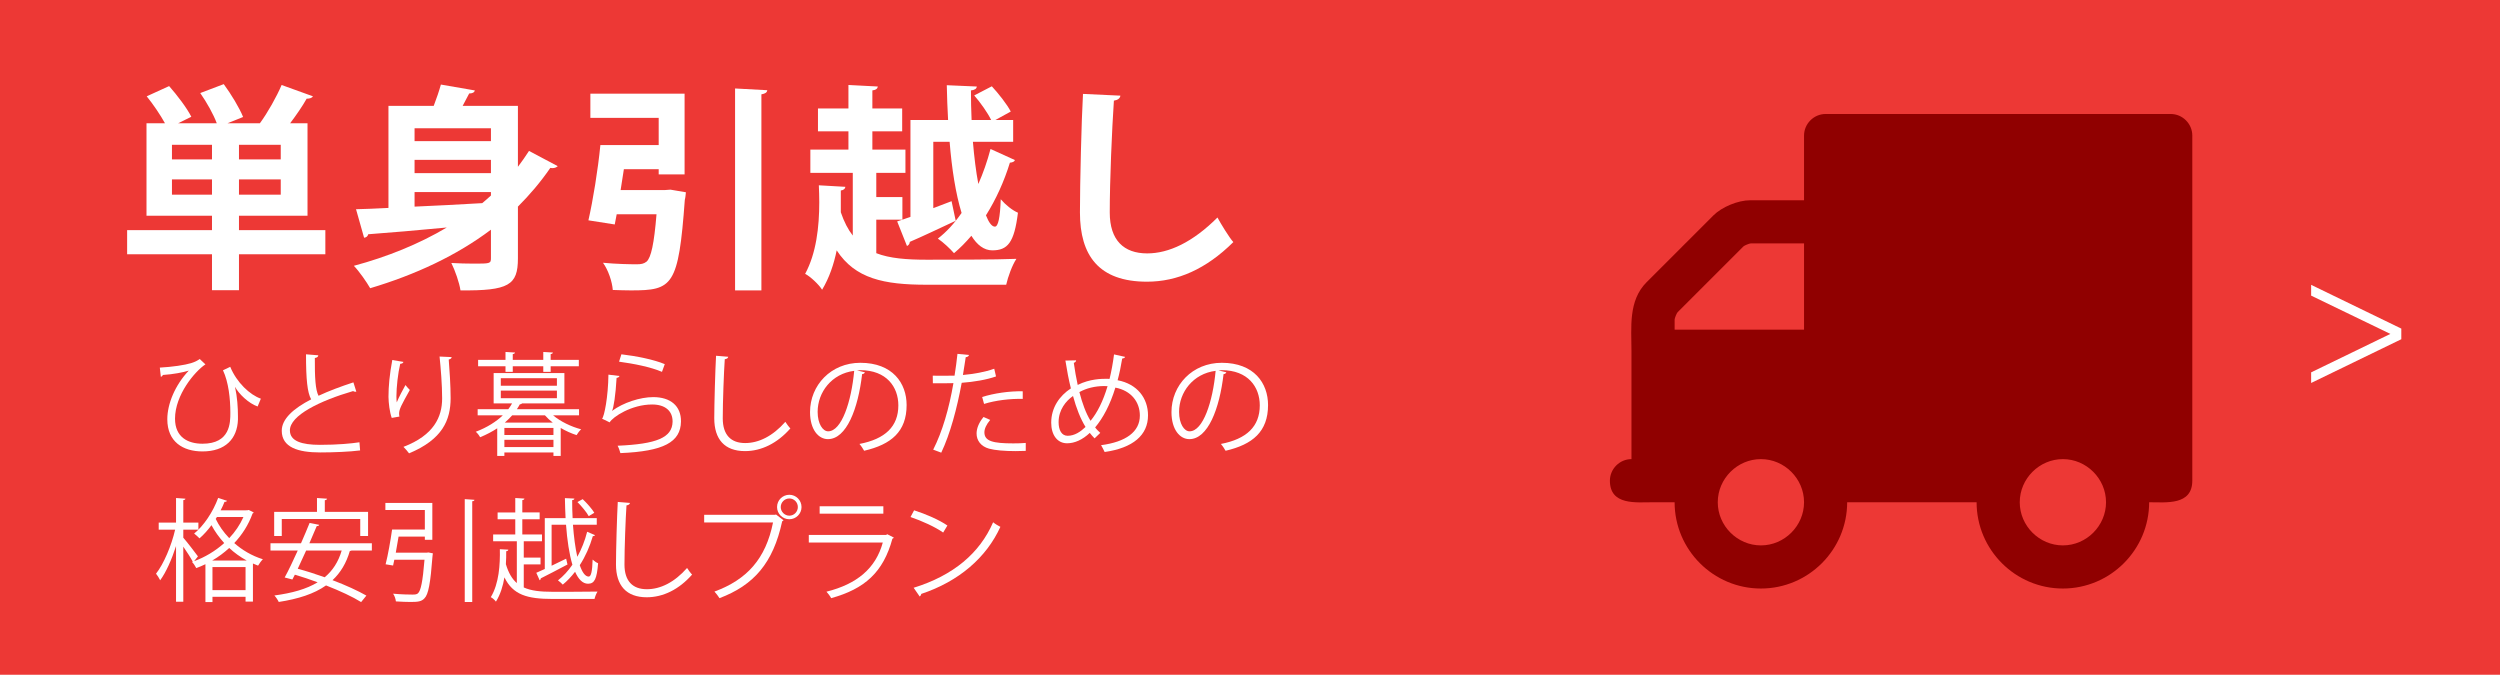
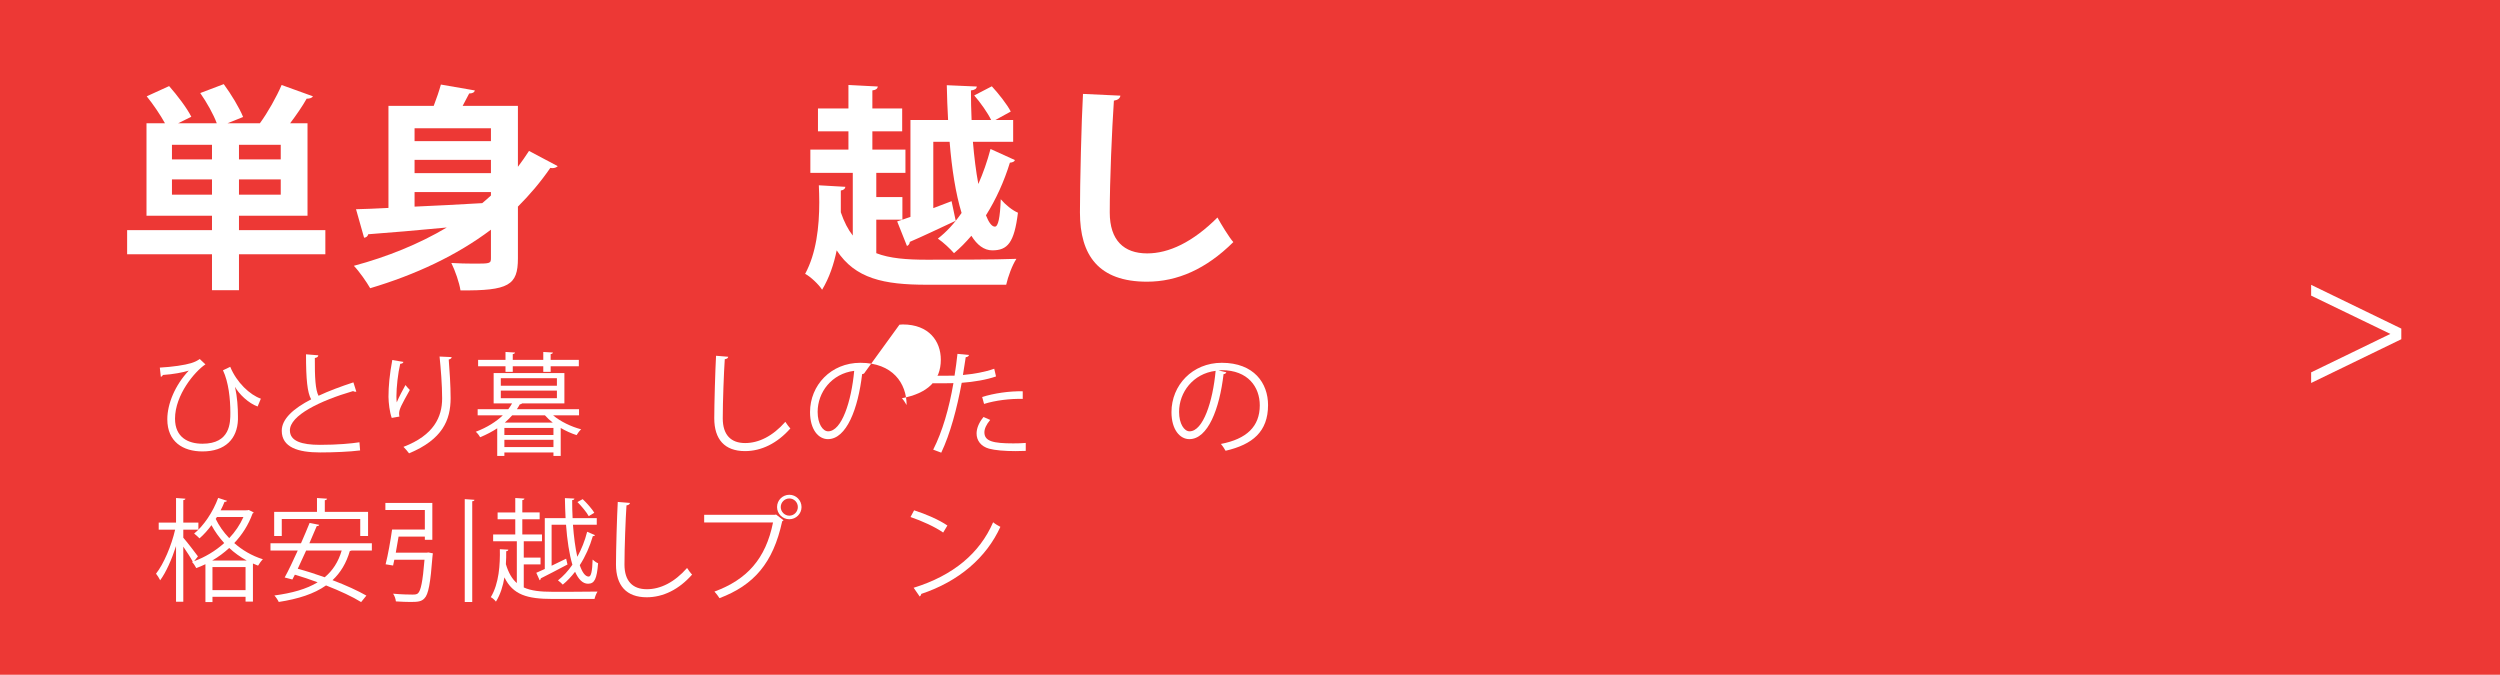
<svg xmlns="http://www.w3.org/2000/svg" xmlns:ns1="http://ns.adobe.com/AdobeIllustrator/10.0/" ns1:viewOrigin="176.9346 336.0527" ns1:rulerOrigin="0 0" ns1:pageBounds="0 841.8896 320 0" width="639.912" height="172.712" viewBox="0 0 639.912 172.712" overflow="visible" enable-background="new 0 0 639.912 172.712" xml:space="preserve">
  <g id="レイヤー_1" ns1:layer="yes" ns1:dimmedPercent="50" ns1:rgbTrio="#4F008000FFFF">
    <g>
      <rect fill="#ED3835" width="639.912" height="172.712" />
    </g>
    <g ns1:knockout="Off">
      <g>
        <g>
          <g>
            <g ns1:knockout="Off">
              <path ns1:knockout="Off" fill="#FFFFFF" d="M83.279,58.903v6.183h-22.11v9.189h-6.906v-9.189H32.541v-6.183h21.722v-3.676          H37.498v-23.67h4.734c-1.17-2.116-3.008-4.846-4.679-6.906l5.736-2.617c2.062,2.339,4.567,5.625,5.682,7.853          c-1.226,0.612-2.34,1.17-3.397,1.671h9.913c-0.835-2.283-2.562-5.347-4.232-7.741l6.015-2.284          c1.894,2.562,4.011,6.071,4.957,8.41l-4.01,1.615h8.298c2.006-2.729,4.289-6.795,5.57-9.803l8.02,2.896          c-0.223,0.39-0.779,0.612-1.615,0.612c-1.058,1.894-2.673,4.233-4.232,6.294h4.455v23.67H61.169v3.676H83.279z           M54.263,40.803v-3.731H44.015v3.731H54.263z M44.015,49.825h10.248v-3.898H44.015V49.825z M71.862,40.803v-3.731H61.169          v3.731H71.862z M71.862,49.825v-3.898H61.169v3.898H71.862z" />
              <path ns1:knockout="Off" fill="#FFFFFF" d="M132.569,42.696c1.002-1.337,1.949-2.673,2.84-4.065l7.352,3.898          c-0.278,0.278-0.724,0.501-1.336,0.501c-0.167,0-0.334,0-0.558-0.056c-2.45,3.564-5.235,6.851-8.298,9.914v13.255          c0,6.851-2.34,8.299-14.703,8.188c-0.279-1.949-1.393-5.124-2.34-7.018c1.894,0.111,4.01,0.167,5.681,0.167          c4.178,0,4.456,0,4.456-1.393v-7.296c-8.8,6.628-19.326,11.529-30.91,14.982c-0.892-1.56-2.785-4.289-4.178-5.737          c8.521-2.283,16.653-5.569,23.782-9.802c-7.631,0.724-14.76,1.337-20.106,1.727c-0.111,0.557-0.557,0.835-1.058,0.891          l-2.062-7.296c2.34-0.056,5.124-0.167,8.299-0.334V27.102h11.585c0.724-1.894,1.392-3.843,1.838-5.458l8.688,1.504          c-0.111,0.501-0.613,0.78-1.448,0.78c-0.502,1.002-1.059,2.061-1.671,3.174h14.146V42.696z M125.663,32.839h-19.549v3.285          h19.549V32.839z M125.663,44.312v-3.397h-19.549v3.397H125.663z M106.114,49.157v3.731          c5.458-0.223,11.417-0.557,17.321-0.892c0.724-0.612,1.503-1.28,2.228-1.949v-0.891H106.114z" />
-               <path ns1:knockout="Off" fill="#FFFFFF" d="M170.107,48.655l1.504-0.111l3.954,0.669c-0.056,0.557-0.111,1.337-0.278,1.949          c-1.615,22.11-3.119,23.169-13.757,23.169c-1.448,0-3.063-0.056-4.678-0.111c-0.168-2.116-1.114-5.013-2.507-6.962          c3.453,0.334,7.073,0.39,8.577,0.39c1.17,0,1.838-0.111,2.562-0.668c1.17-1.003,1.95-4.623,2.562-12.142h-10.192          l-0.501,2.617l-6.739-1.058c1.17-5.124,2.45-12.977,3.063-19.271h14.926v-6.962h-17.488v-6.182h24.116v20.662h-6.628v-1.337          h-8.911l-0.835,5.347H170.107z M188.152,22.646l8.243,0.445c-0.056,0.557-0.502,0.892-1.504,1.059v50.181h-6.739V22.646z" />
              <path ns1:knockout="Off" fill="#FFFFFF" d="M224.299,64.808c3.453,1.336,7.741,1.67,12.977,1.67          c3.954,0,18.101,0,22.891-0.223c-1.059,1.56-2.173,4.623-2.618,6.628H237.22c-11.027,0-18.323-1.56-23.058-8.8          c-0.724,3.564-1.894,7.018-3.731,10.081c-0.836-1.337-3.008-3.397-4.345-4.065c2.841-5.235,3.62-11.975,3.62-18.38          c0-1.448-0.056-2.896-0.111-4.288l6.795,0.39c-0.056,0.501-0.445,0.835-1.17,0.947v5.569          c0.836,2.45,1.839,4.399,3.063,5.959v-16.04h-10.86v-5.959h9.747v-4.679h-7.798v-5.848h7.798v-6.016l7.519,0.391          c-0.056,0.501-0.445,0.891-1.393,1.002v4.623h7.63v5.848h-7.63v4.679h8.466v5.959h-7.463v6.182h6.683v5.793h-6.683V64.808z           M229.646,56.676l1.336-0.445l2.061-0.725V30.722h9.636c-0.167-2.951-0.278-5.959-0.334-8.911l7.686,0.335          c-0.056,0.557-0.501,0.891-1.504,1.002c0,2.451,0.056,5.013,0.167,7.574h5.013c-0.891-1.838-2.729-4.455-4.344-6.293          l4.511-2.339c1.782,1.949,3.898,4.622,4.846,6.46l-3.954,2.172h4.566v5.57h-10.304c0.335,3.898,0.78,7.574,1.393,10.805          c1.226-2.785,2.284-5.793,3.119-8.967l6.238,2.84c-0.112,0.39-0.558,0.613-1.281,0.669          c-1.448,4.733-3.564,9.412-6.127,13.478c0.725,1.838,1.504,2.896,2.284,2.896c0.835,0,1.336-2.229,1.503-7.018          c1.17,1.393,2.952,2.84,4.4,3.453c-0.947,7.741-2.674,9.635-6.572,9.635c-2.116,0-3.898-1.393-5.347-3.731          c-1.448,1.671-2.896,3.175-4.455,4.456c-0.892-1.059-2.729-2.785-4.122-3.732c2.173-1.67,4.233-3.898,6.071-6.571          c-1.504-4.901-2.507-11.307-3.063-18.212h-4.177v16.986l4.678-1.782l1.059,5.013c-4.288,2.005-8.744,4.121-11.752,5.402          c0,0.501-0.334,0.891-0.724,1.059L229.646,56.676z" />
              <path ns1:knockout="Off" fill="#FFFFFF" d="M286.788,24.484c-0.111,0.668-0.613,1.114-1.671,1.281          c-0.501,7.407-1.059,20.439-1.059,28.627c0,7.129,3.62,10.471,9.58,10.471c5.514,0,11.64-2.841,17.989-9.19          c0.835,1.56,3.007,5.124,4.065,6.294c-6.962,6.906-14.313,10.137-22.11,10.137c-12.364,0-17.154-6.739-17.154-17.711          c0-7.464,0.39-23.615,0.779-30.354L286.788,24.484z" />
            </g>
          </g>
        </g>
      </g>
    </g>
    <g ns1:knockout="Off">
      <g>
        <path ns1:knockout="Off" fill="#FFFFFF" d="M40.908,94.094c3.233-0.171,6.438-0.658,8.011-1.145       c1.002-0.314,1.545-0.601,2.203-1.059l1.459,1.374c-2.718,1.802-7.782,7.811-7.782,13.904c0,4.778,3.348,6.409,7.039,6.409       c7.124,0,7.124-5.407,7.124-7.925c0-3.605-0.458-7.84-1.889-10.873l1.86-0.887c1.659,4.034,5.035,7.182,7.839,8.154       l-0.829,2.003c-2.289-0.801-4.778-3.176-5.751-4.979h-0.029c0.572,2.547,0.744,5.322,0.744,7.439v0.915       c-0.172,4.893-3.232,8.126-9.069,8.126c-5.007,0-9.013-2.461-9.013-8.24c0-3.948,2.003-8.755,5.493-12.446       c-1.487,0.458-3.948,0.944-6.638,1.116c-0.086,0.229-0.258,0.429-0.515,0.458L40.908,94.094z" />
        <path ns1:knockout="Off" fill="#FFFFFF" d="M91.202,100.245c-0.057,0.029-0.143,0.029-0.229,0.029c-0.2,0-0.43-0.058-0.601-0.172       c-8.498,2.489-16.194,6.237-16.166,10.071c0,2.746,3.033,3.69,7.668,3.69c4.606,0,8.126-0.343,10.129-0.658l0.171,2.089       c-2.632,0.344-6.895,0.515-10.242,0.515c-5.665,0-9.785-1.315-9.813-5.521c-0.029-3.062,3.032-5.751,7.524-8.068       c-0.973-1.745-1.316-5.064-1.316-11.53l3.147,0.258c-0.028,0.371-0.314,0.601-0.887,0.687c-0.028,5.007,0.143,8.125,0.944,9.67       c2.689-1.259,5.779-2.403,8.927-3.433L91.202,100.245z" />
        <path ns1:knockout="Off" fill="#FFFFFF" d="M100.267,106.969c-0.543-1.545-0.801-3.776-0.829-5.379       c0-2.689,0.286-5.808,0.973-9.441l2.861,0.486c-0.115,0.372-0.458,0.458-0.83,0.486c-0.572,2.375-0.973,6.009-0.973,8.326       c0,0.629,0.028,1.145,0.086,1.545c0.572-1.402,1.631-3.348,2.231-4.435c0.258,0.372,0.83,0.973,1.116,1.259       c-2.118,3.805-2.747,4.893-2.747,6.094c0,0.229,0.028,0.458,0.086,0.716L100.267,106.969z M115.603,91.404       c-0.028,0.344-0.258,0.486-0.744,0.63c0.2,2.489,0.486,6.638,0.486,9.928c-0.028,5.522-2.031,10.501-10.644,14.077       c-0.314-0.458-1.001-1.23-1.43-1.66c7.811-2.976,9.899-7.696,9.899-12.388c0-3.52-0.344-7.668-0.658-10.729L115.603,91.404z" />
        <path ns1:knockout="Off" fill="#FFFFFF" d="M148.215,106.311h-6.638c1.859,1.574,4.635,2.919,7.182,3.577       c-0.4,0.343-0.916,1.029-1.173,1.487c-1.345-0.429-2.747-1.059-4.063-1.831v7.153h-1.859v-0.888h-12.561v0.888h-1.831v-7.067       c-1.259,0.83-2.718,1.603-4.377,2.289c-0.229-0.458-0.744-1.116-1.116-1.402c2.947-1.115,5.235-2.604,6.924-4.206h-6.438       v-1.573h7.84c0.371-0.486,0.715-1.001,0.973-1.487h-4.721v-7.754h18.11v7.754h-10.872c-0.058,0.143-0.229,0.229-0.544,0.257       c-0.229,0.4-0.457,0.83-0.743,1.23h15.907V106.311z M129.389,95.182v-1.431h-7.01V92.12h7.01v-2.031l2.432,0.143       c-0.028,0.2-0.171,0.344-0.571,0.4v1.488h7.811v-2.031l2.46,0.143c-0.028,0.2-0.171,0.344-0.572,0.4v1.488h7.211v1.631h-7.211       v1.431h-1.888v-1.431h-7.811v1.431H129.389z M128.188,96.812v1.917h14.362v-1.917H128.188z M128.188,99.988v1.945h14.362       v-1.945H128.188z M141.663,111.347v-1.803h-12.561v1.803H141.663z M129.103,114.437h12.561v-1.859h-12.561V114.437z        M131.105,106.311c-0.572,0.63-1.201,1.26-1.889,1.86h12.274c-0.744-0.572-1.431-1.202-2.003-1.86H131.105z" />
-         <path ns1:knockout="Off" fill="#FFFFFF" d="M158.569,96.24c-0.114,0.286-0.344,0.429-0.744,0.486       c-0.229,4.234-0.772,7.839-1.173,8.44h0.028c2.804-2.089,7.182-3.52,10.529-3.52c4.406,0,7.152,2.26,7.096,6.266       c-0.086,5.265-4.436,7.61-15.508,8.068c-0.143-0.543-0.4-1.345-0.715-1.889c9.985-0.429,13.99-2.06,14.076-6.151       c0.029-2.746-1.888-4.405-5.235-4.405c-5.293,0-10.071,3.176-10.872,4.577l-1.946-0.944c0.572-0.543,1.574-5.665,1.631-11.272       L158.569,96.24z M159.056,90.689c3.891,0.458,8.297,1.345,11.101,2.518l-0.715,1.975c-2.947-1.259-7.21-2.089-10.986-2.604       L159.056,90.689z" />
        <path ns1:knockout="Off" fill="#FFFFFF" d="M186.402,91.318c-0.057,0.344-0.314,0.544-0.887,0.63       c-0.229,3.319-0.515,10.9-0.515,15.136c0,4.263,2.117,6.322,5.722,6.322c3.49,0,7.038-1.745,10.3-5.436       c0.286,0.458,0.944,1.373,1.288,1.688c-3.348,3.806-7.41,5.809-11.616,5.809c-5.207,0-7.868-3.004-7.868-8.412       c0-3.604,0.258-12.475,0.458-15.993L186.402,91.318z" />
-         <path ns1:knockout="Off" fill="#FFFFFF" d="M221.389,95.296c-0.114,0.258-0.343,0.458-0.715,0.458       c-1.03,8.897-4.006,16.651-8.755,16.651c-2.403,0-4.578-2.403-4.578-6.924c0-6.867,5.351-12.617,12.875-12.617       c8.269,0,11.845,5.235,11.845,10.814c0,6.81-3.948,10.1-10.872,11.702c-0.258-0.458-0.744-1.23-1.201-1.745       c6.58-1.259,9.956-4.464,9.956-9.871c0-4.721-3.032-9.013-9.728-9.013c-0.286,0-0.601,0.028-0.858,0.058L221.389,95.296z        M218.643,94.924c-5.78,0.715-9.356,5.493-9.356,10.5c0,3.062,1.316,4.979,2.689,4.979       C215.438,110.402,217.927,102.764,218.643,94.924z" />
+         <path ns1:knockout="Off" fill="#FFFFFF" d="M221.389,95.296c-0.114,0.258-0.343,0.458-0.715,0.458       c-1.03,8.897-4.006,16.651-8.755,16.651c-2.403,0-4.578-2.403-4.578-6.924c0-6.867,5.351-12.617,12.875-12.617       c8.269,0,11.845,5.235,11.845,10.814c-0.258-0.458-0.744-1.23-1.201-1.745       c6.58-1.259,9.956-4.464,9.956-9.871c0-4.721-3.032-9.013-9.728-9.013c-0.286,0-0.601,0.028-0.858,0.058L221.389,95.296z        M218.643,94.924c-5.78,0.715-9.356,5.493-9.356,10.5c0,3.062,1.316,4.979,2.689,4.979       C215.438,110.402,217.927,102.764,218.643,94.924z" />
        <path ns1:knockout="Off" fill="#FFFFFF" d="M254.945,96.354c-2.432,0.858-5.664,1.401-8.783,1.631       c-1.201,6.552-2.947,13.075-5.235,17.882l-2.061-0.772c2.347-4.606,4.062-10.529,5.179-17.023       c-0.572,0.028-4.406,0.057-5.265,0.028l-0.028-1.945c0.458,0.028,1.059,0.028,1.717,0.028c0.257,0,3.118,0,3.862-0.028       c0.286-1.831,0.572-3.834,0.744-5.579l2.946,0.286c-0.028,0.314-0.429,0.543-0.829,0.572c-0.172,1.259-0.458,2.804-0.716,4.549       c2.805-0.258,5.637-0.744,8.012-1.603L254.945,96.354z M262.557,115.409c-0.858,0.029-1.745,0.058-2.633,0.058       c-2.689,0-5.235-0.2-6.78-0.63c-2.031-0.572-3.205-2.06-3.176-3.948c0.028-1.259,0.572-2.689,1.773-4.148l1.717,0.744       c-1.001,1.173-1.487,2.289-1.487,3.176c0,2.26,2.174,2.832,7.381,2.832c1.059,0,2.146-0.028,3.205-0.114V115.409z        M251.398,101.619c2.946-0.944,7.01-1.545,10.386-1.46v1.946c-3.233-0.086-6.981,0.372-9.899,1.287L251.398,101.619z" />
-         <path ns1:knockout="Off" fill="#FFFFFF" d="M287.986,91.348c-0.057,0.257-0.371,0.372-0.743,0.429       c-0.315,1.975-0.716,3.862-1.174,5.551c5.008,0.944,7.782,4.578,7.782,8.983c0,5.093-3.862,8.354-11.101,9.385       c-0.286-0.601-0.601-1.23-0.916-1.745c6.323-0.83,9.929-3.404,9.929-7.582c0-3.462-2.203-6.38-6.266-7.152       c-1.345,4.405-3.177,7.811-5.179,10.186c0.371,0.515,0.858,0.973,1.315,1.401l-1.459,1.402c-0.429-0.43-0.83-0.887-1.23-1.402       c-1.859,1.774-3.891,2.661-5.808,2.661c-2.518,0-4.062-2.146-4.062-5.265c0-3.891,2.146-6.896,5.035-8.783       c-0.544-2.175-1.001-4.55-1.402-7.124l2.747-0.058c-0.028,0.258-0.2,0.544-0.601,0.63c0.286,1.974,0.601,3.891,1.001,5.664       c3.147-1.573,6.18-1.573,7.468-1.573c0.229,0,0.486,0,0.687,0.028c0.458-1.888,0.858-4.005,1.145-6.266L287.986,91.348z        M277.858,109.286c-1.287-2.088-2.346-4.749-3.204-7.925c-1.803,1.259-3.691,3.52-3.691,6.695c0,2.031,0.772,3.49,2.317,3.49       C275.055,111.547,276.571,110.517,277.858,109.286z M279.146,107.713c1.717-2.089,3.205-5.007,4.35-8.869       c-0.315-0.029-0.687-0.029-1.002-0.029c-2.203,0.029-4.349,0.516-6.208,1.546C277.028,103.221,277.944,105.768,279.146,107.713       z" />
        <path ns1:knockout="Off" fill="#FFFFFF" d="M313.904,95.296c-0.114,0.258-0.343,0.458-0.715,0.458       c-1.03,8.897-4.006,16.651-8.755,16.651c-2.403,0-4.578-2.403-4.578-6.924c0-6.867,5.351-12.617,12.875-12.617       c8.269,0,11.845,5.235,11.845,10.814c0,6.81-3.948,10.1-10.872,11.702c-0.258-0.458-0.744-1.23-1.201-1.745       c6.58-1.259,9.956-4.464,9.956-9.871c0-4.721-3.032-9.013-9.728-9.013c-0.286,0-0.601,0.028-0.858,0.058L313.904,95.296z        M311.158,94.924c-5.78,0.715-9.356,5.493-9.356,10.5c0,3.062,1.316,4.979,2.689,4.979       C307.953,110.402,310.442,102.764,311.158,94.924z" />
        <path ns1:knockout="Off" fill="#FFFFFF" d="M62.824,130.621c0.458,0,0.515,0,0.858-0.086l1.259,0.63       c-0.057,0.143-0.172,0.229-0.286,0.257c-1.059,2.947-2.689,5.465-4.692,7.582c1.975,1.746,4.406,3.233,7.325,4.149       c-0.401,0.371-0.944,1.144-1.23,1.631c-0.458-0.172-0.887-0.344-1.316-0.544v9.756h-1.889v-1.229h-8.469v1.345h-1.803v-9.699       c-0.772,0.372-1.545,0.715-2.346,1.001c-0.229-0.486-0.715-1.201-1.087-1.573l0.2-0.058c-0.486-0.944-1.545-2.575-2.432-3.862       v14.105h-1.86v-14.249c-1.087,3.405-2.575,6.753-4.062,8.756c-0.229-0.516-0.716-1.26-1.059-1.688       c1.945-2.461,3.948-7.153,4.893-11.272h-4.206v-1.803h4.435v-6.295l2.403,0.172c-0.028,0.2-0.172,0.314-0.543,0.372v5.751       h3.862v1.803h-3.862v2.06c0.857,0.973,3.204,4.006,3.748,4.778c-0.516,0.687-0.802,1.03-0.974,1.23       c2.689-0.974,5.408-2.575,7.697-4.636c-1.345-1.487-2.433-3.032-3.262-4.577c-0.944,1.287-2.003,2.46-3.062,3.376       c-0.315-0.344-0.973-0.916-1.374-1.23c2.461-2.003,4.807-5.493,6.151-9.127l2.261,0.744c-0.086,0.172-0.286,0.286-0.63,0.257       c-0.286,0.744-0.629,1.46-1.001,2.175H62.824z M63.139,143.468c-1.688-0.916-3.176-2.003-4.463-3.205       c-1.345,1.23-2.804,2.318-4.349,3.205H63.139z M54.384,151.05h8.469v-5.895h-8.469V151.05z M55.528,132.338l-0.314,0.486       c0.801,1.659,1.945,3.348,3.462,4.921c1.487-1.573,2.747-3.404,3.634-5.407H55.528z" />
        <path ns1:knockout="Off" fill="#FFFFFF" d="M95.184,140.921h-5.207c-0.114,0.058-0.258,0.086-0.43,0.114       c-0.915,3.147-2.403,5.58-4.435,7.468c3.405,1.288,6.523,2.719,8.67,3.948l-1.345,1.66c-2.146-1.345-5.408-2.861-8.984-4.264       c-3.062,2.175-7.124,3.462-12.103,4.234c-0.2-0.457-0.715-1.229-1.116-1.659c4.492-0.601,8.212-1.631,11.073-3.376       c-1.946-0.716-3.948-1.402-5.837-1.945c-0.229,0.429-0.43,0.858-0.63,1.229l-1.974-0.515c1.001-1.803,2.174-4.32,3.348-6.896       h-6.981v-1.859h7.811c0.802-1.831,1.574-3.634,2.203-5.207l2.461,0.486c-0.086,0.229-0.258,0.314-0.63,0.314       c-0.543,1.316-1.201,2.833-1.888,4.406h15.993V140.921z M72.123,132.853v4.35h-1.945v-6.181h10.958v-3.548l2.575,0.172       c-0.029,0.2-0.172,0.344-0.572,0.4v2.976h11.072v6.181h-2.003v-4.35H72.123z M78.36,140.921       c-0.715,1.603-1.459,3.205-2.146,4.664c2.174,0.572,4.549,1.345,6.895,2.174c2.032-1.688,3.491-3.919,4.35-6.838H78.36z" />
        <path ns1:knockout="Off" fill="#FFFFFF" d="M109.231,141.465l0.429-0.058l1.145,0.229c0,0.172-0.058,0.4-0.086,0.601       c-0.544,7.124-1.059,9.928-2.089,10.93c-0.715,0.772-1.573,0.915-3.519,0.915c-1.03,0-2.403-0.057-3.777-0.143       c-0.057-0.601-0.314-1.402-0.715-1.975c2.146,0.2,4.263,0.229,4.979,0.229c0.715,0,1.059-0.058,1.373-0.315       c0.744-0.657,1.23-3.004,1.688-8.611h-7.726c-0.114,0.543-0.2,1.029-0.314,1.487l-1.917-0.314       c0.601-2.317,1.259-6.065,1.659-8.898h8.383v-5.007h-10.1v-1.803h12.017v9.442h-1.917v-0.83h-6.724       c-0.229,1.373-0.486,2.804-0.715,4.12H109.231z M118.959,127.76l2.489,0.172c-0.029,0.2-0.172,0.344-0.572,0.372v25.778h-1.917       V127.76z" />
        <path ns1:knockout="Off" fill="#FFFFFF" d="M134.065,144.469v5.895c1.86,0.858,4.264,1.115,7.354,1.115       c1.201,0,9.956,0,11.53-0.057c-0.314,0.457-0.658,1.345-0.772,1.888h-10.758c-6.495,0-10.129-1.059-12.303-5.521       c-0.372,2.203-1.03,4.377-2.175,6.208c-0.286-0.4-0.887-0.943-1.316-1.144c2.117-3.491,2.403-8.412,2.317-12.274l2.175,0.114       c-0.028,0.229-0.2,0.372-0.544,0.4c0,1.03,0,2.146-0.085,3.319c0.657,2.203,1.573,3.776,2.804,4.835v-10.7h-6.065v-1.746h5.665       v-3.891h-4.521v-1.745h4.521v-3.691l2.346,0.144c-0.028,0.2-0.172,0.343-0.544,0.4v3.147h4.436v1.745h-4.436v3.891h5.036v1.746       h-4.664v4.177h4.292v1.745H134.065z M137.271,146.615c0.629-0.286,1.373-0.602,2.174-0.974v-13.018h5.322       c-0.086-1.659-0.144-3.405-0.172-5.121l2.432,0.114c-0.028,0.229-0.2,0.372-0.572,0.4c0,1.545,0.028,3.09,0.114,4.606h6.181       v1.688h-6.095c0.229,3.091,0.602,5.951,1.116,8.212c1.059-1.917,1.945-4.092,2.518-6.409l2.003,0.858       c-0.058,0.172-0.229,0.258-0.544,0.258c-0.772,2.661-1.917,5.235-3.348,7.438c0.63,1.831,1.402,2.919,2.289,2.919       c0.602,0,0.916-1.316,1.002-4.35c0.4,0.372,0.973,0.772,1.401,0.944c-0.314,4.006-0.915,5.236-2.575,5.236       c-1.373,0-2.46-1.145-3.318-3.062c-0.973,1.259-2.031,2.375-3.147,3.29c-0.258-0.286-0.829-0.801-1.23-1.087       c1.345-1.059,2.604-2.403,3.691-4.006c-0.802-2.689-1.345-6.294-1.631-10.243h-3.691v10.501       c1.202-0.572,2.461-1.202,3.72-1.803l0.344,1.488c-2.519,1.315-5.122,2.718-6.838,3.547c0,0.229-0.115,0.401-0.286,0.487       L137.271,146.615z M149.144,127.76c1.116,1.059,2.403,2.519,2.976,3.491l-1.431,0.858c-0.543-1.002-1.803-2.519-2.89-3.605       L149.144,127.76z" />
        <path ns1:knockout="Off" fill="#FFFFFF" d="M161.246,128.732c-0.057,0.344-0.314,0.544-0.887,0.63       c-0.229,3.319-0.515,10.9-0.515,15.136c0,4.263,2.117,6.322,5.722,6.322c3.49,0,7.038-1.745,10.3-5.436       c0.286,0.458,0.944,1.373,1.288,1.688c-3.348,3.806-7.41,5.809-11.616,5.809c-5.207,0-7.868-3.004-7.868-8.412       c0-3.604,0.258-12.475,0.458-15.993L161.246,128.732z" />
        <path ns1:knockout="Off" fill="#FFFFFF" d="M180.243,131.766h18.196l0.172-0.086l1.945,1.488c-0.086,0.114-0.171,0.2-0.343,0.257       c-2.317,10.758-7.296,16.366-16.051,19.685c-0.315-0.515-0.888-1.259-1.288-1.688c8.326-3.062,13.133-8.384,14.992-17.682       h-17.624V131.766z M202.045,126.645c1.717,0,3.118,1.401,3.118,3.146c0,1.717-1.401,3.119-3.118,3.119       c-1.745,0-3.147-1.402-3.147-3.119C198.897,127.989,200.356,126.645,202.045,126.645z M204.219,129.791       c0-1.229-0.973-2.202-2.174-2.202c-1.202,0-2.203,0.973-2.203,2.202c0,1.202,1.001,2.203,2.203,2.203       C203.304,131.994,204.219,130.936,204.219,129.791z" />
-         <path ns1:knockout="Off" fill="#FFFFFF" d="M228.797,137.603c-0.057,0.114-0.2,0.229-0.372,0.286       c-2.346,8.641-7.124,12.846-15.679,15.221c-0.257-0.515-0.801-1.23-1.201-1.659c7.782-1.945,12.617-5.951,14.42-12.589h-18.94       v-1.945h19.799l0.286-0.172L228.797,137.603z M226.107,131.479H209.8v-1.889h16.308V131.479z" />
        <path ns1:knockout="Off" fill="#FFFFFF" d="M233.976,130.621c2.976,0.944,6.409,2.432,8.526,3.892l-1.087,1.802       c-2.061-1.459-5.437-2.976-8.354-3.977L233.976,130.621z M233.861,150.448c10.157-3.146,16.909-8.841,20.343-16.766       c0.601,0.486,1.259,0.858,1.859,1.173c-3.576,7.84-10.558,13.934-20.257,17.167c-0.028,0.258-0.2,0.544-0.4,0.658       L233.861,150.448z" />
      </g>
    </g>
    <g ns1:knockout="Off">
      <g ns1:knockout="Off">
-         <path ns1:knockout="Off" fill="#900000" d="M561.152,123.037c0,6.385-6.729,5.522-11.043,5.522       c0,12.165-9.92,22.084-22.084,22.084c-12.165,0-22.085-9.919-22.085-22.084h-33.129c0,12.165-9.92,22.084-22.084,22.084       c-12.163,0-22.085-9.919-22.085-22.084h-5.521c-4.313,0-11.043,0.862-11.043-5.522c0-3.019,2.5-5.521,5.521-5.521V89.91       c0-6.125-0.861-12.938,3.883-17.686l17.082-17.08c2.155-2.159,6.297-3.883,9.403-3.883h13.803V34.698       c0-3.021,2.502-5.522,5.521-5.522h88.341c3.019,0,5.521,2.502,5.521,5.522V123.037z M461.771,84.39V62.303H448.14       c-0.346,0-1.641,0.52-1.897,0.778l-16.823,16.821c-0.26,0.259-0.776,1.552-0.776,1.899v2.588H461.771z M450.728,117.517       c-6.037,0-11.041,5.004-11.041,11.043c0,6.037,5.004,11.041,11.041,11.041c6.039,0,11.043-5.004,11.043-11.041       C461.771,122.521,456.767,117.517,450.728,117.517z M528.025,117.517c-6.04,0-11.041,5.004-11.041,11.043       c0,6.037,5.001,11.041,11.041,11.041c6.039,0,11.043-5.004,11.043-11.041C539.068,122.521,534.064,117.517,528.025,117.517z" />
-       </g>
+         </g>
    </g>
    <g ns1:knockout="Off">
      <path ns1:knockout="Off" fill="#FFFFFF" d="M614.649,86.829l-23.08,11.2v-2.72l20.28-9.84l-20.28-9.801v-2.76l23.08,11.2V86.829z" />
    </g>
  </g>
</svg>